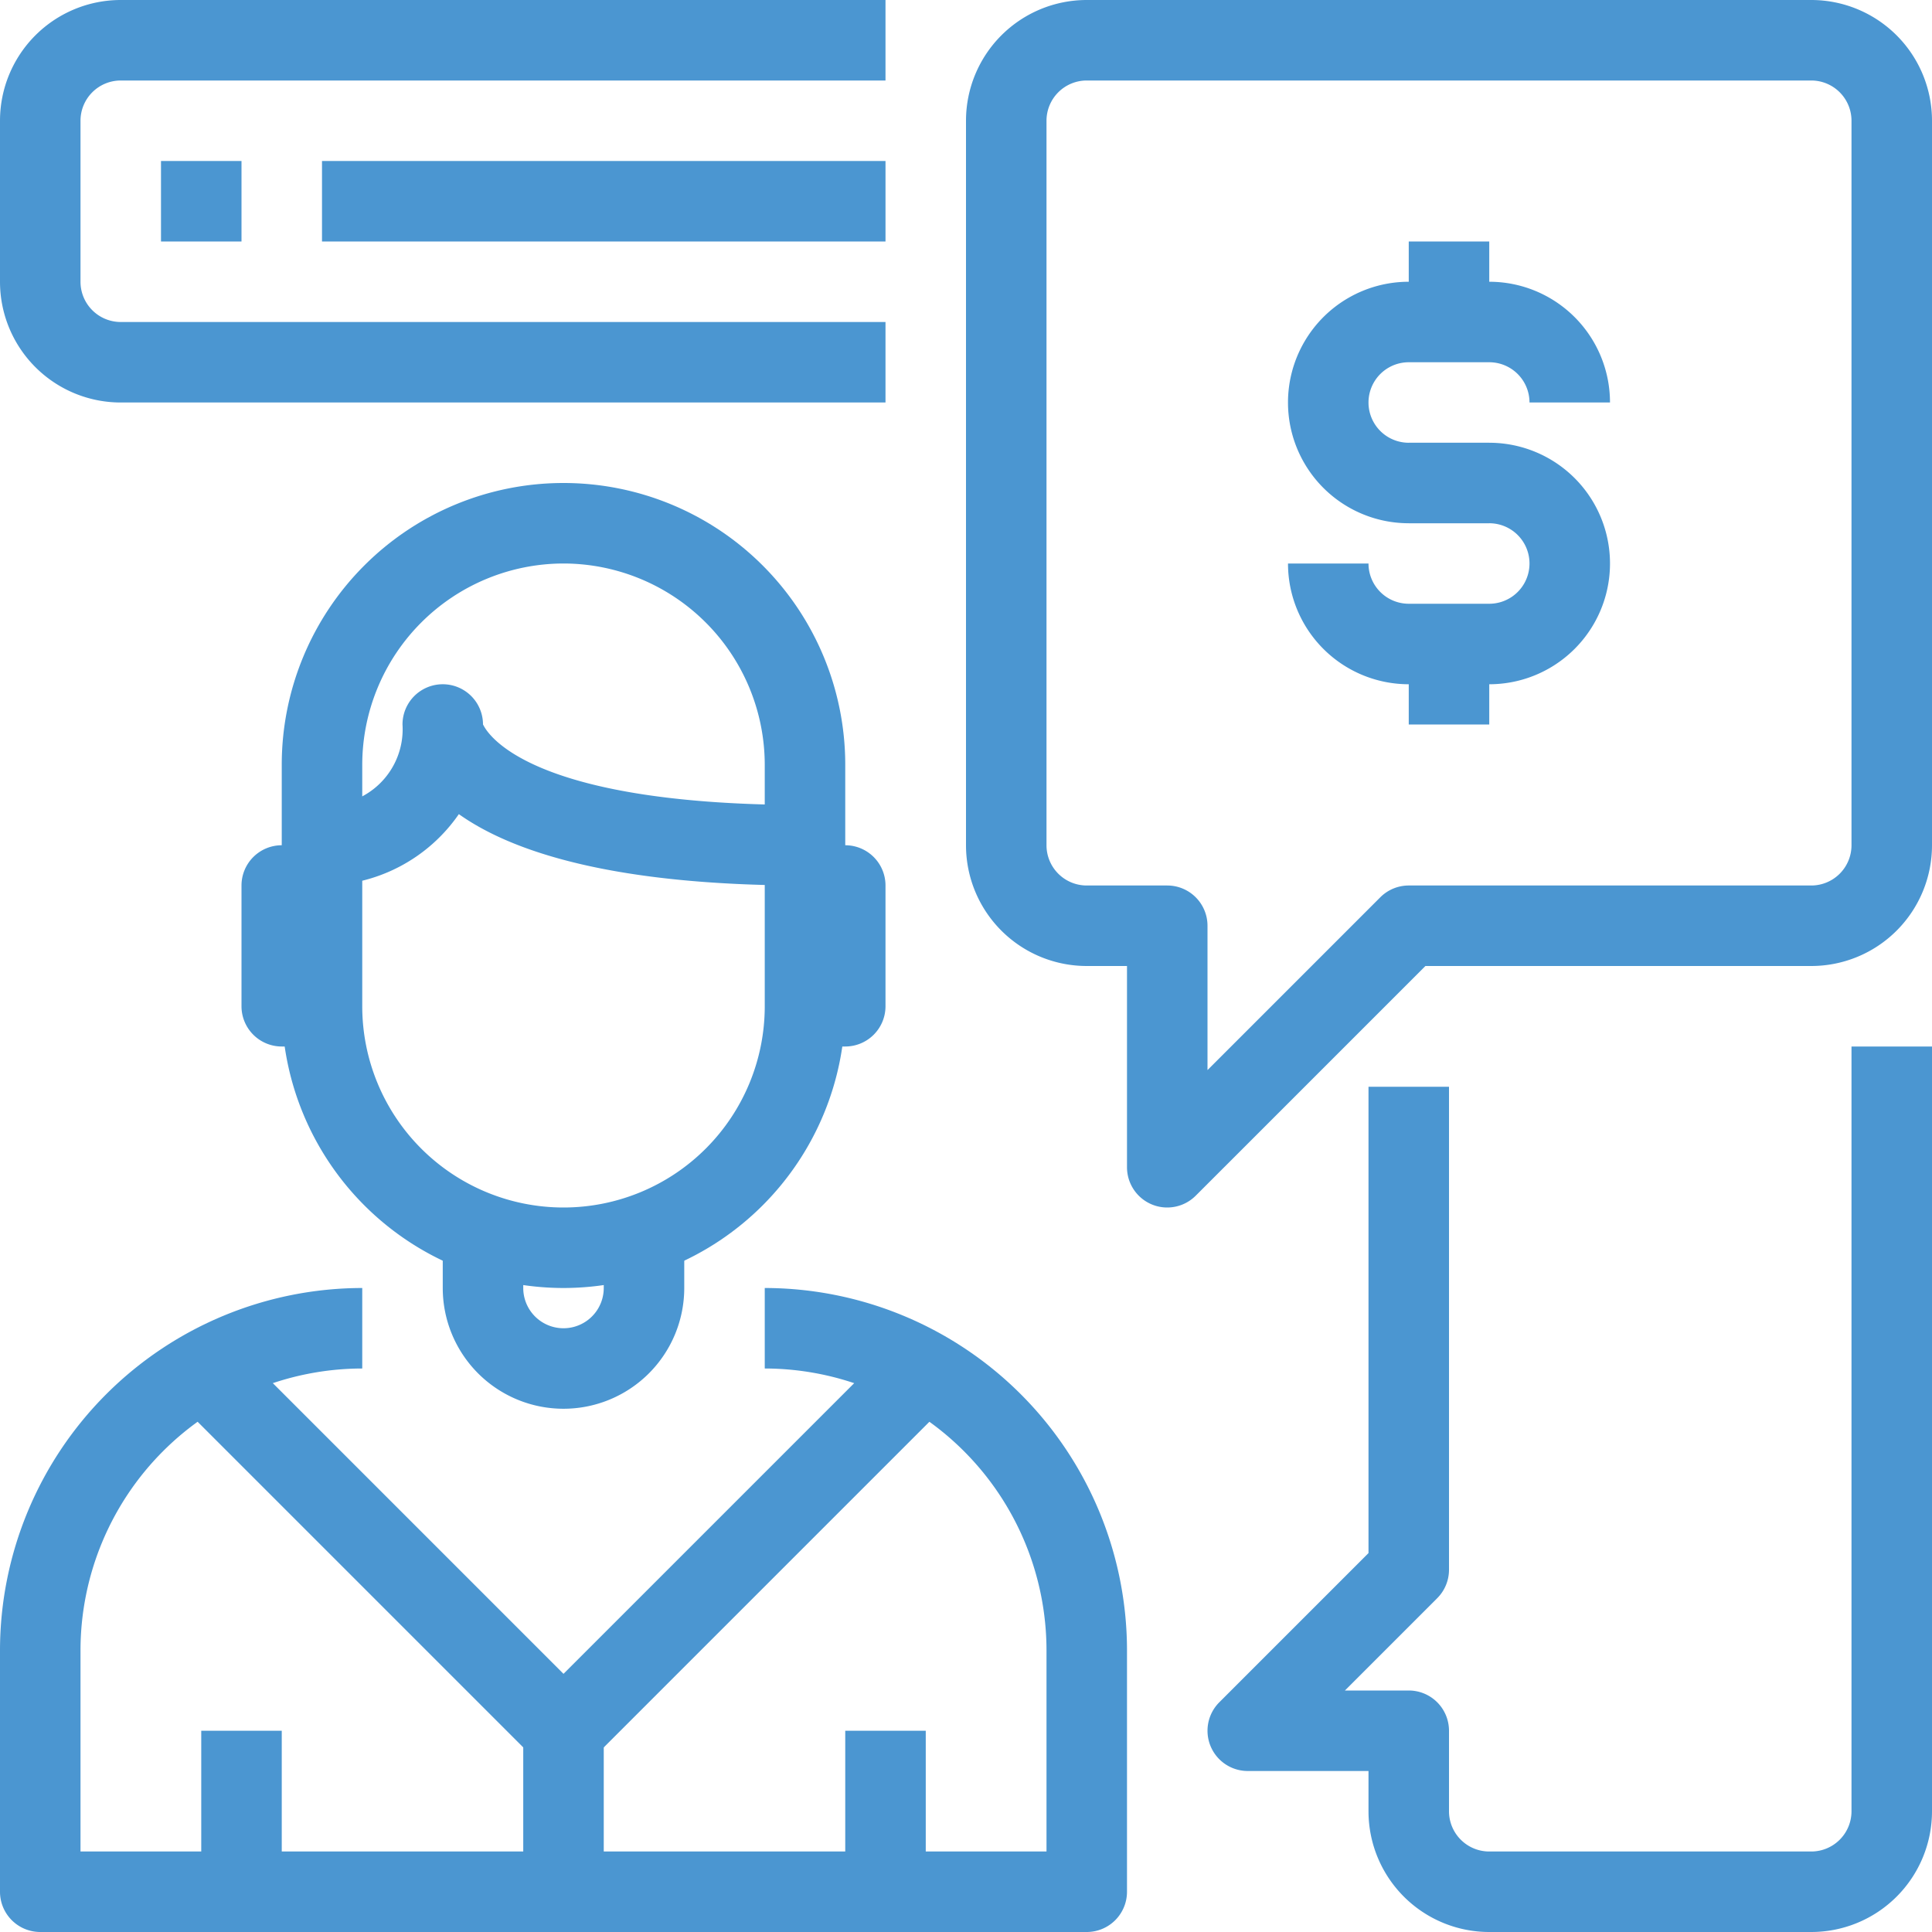
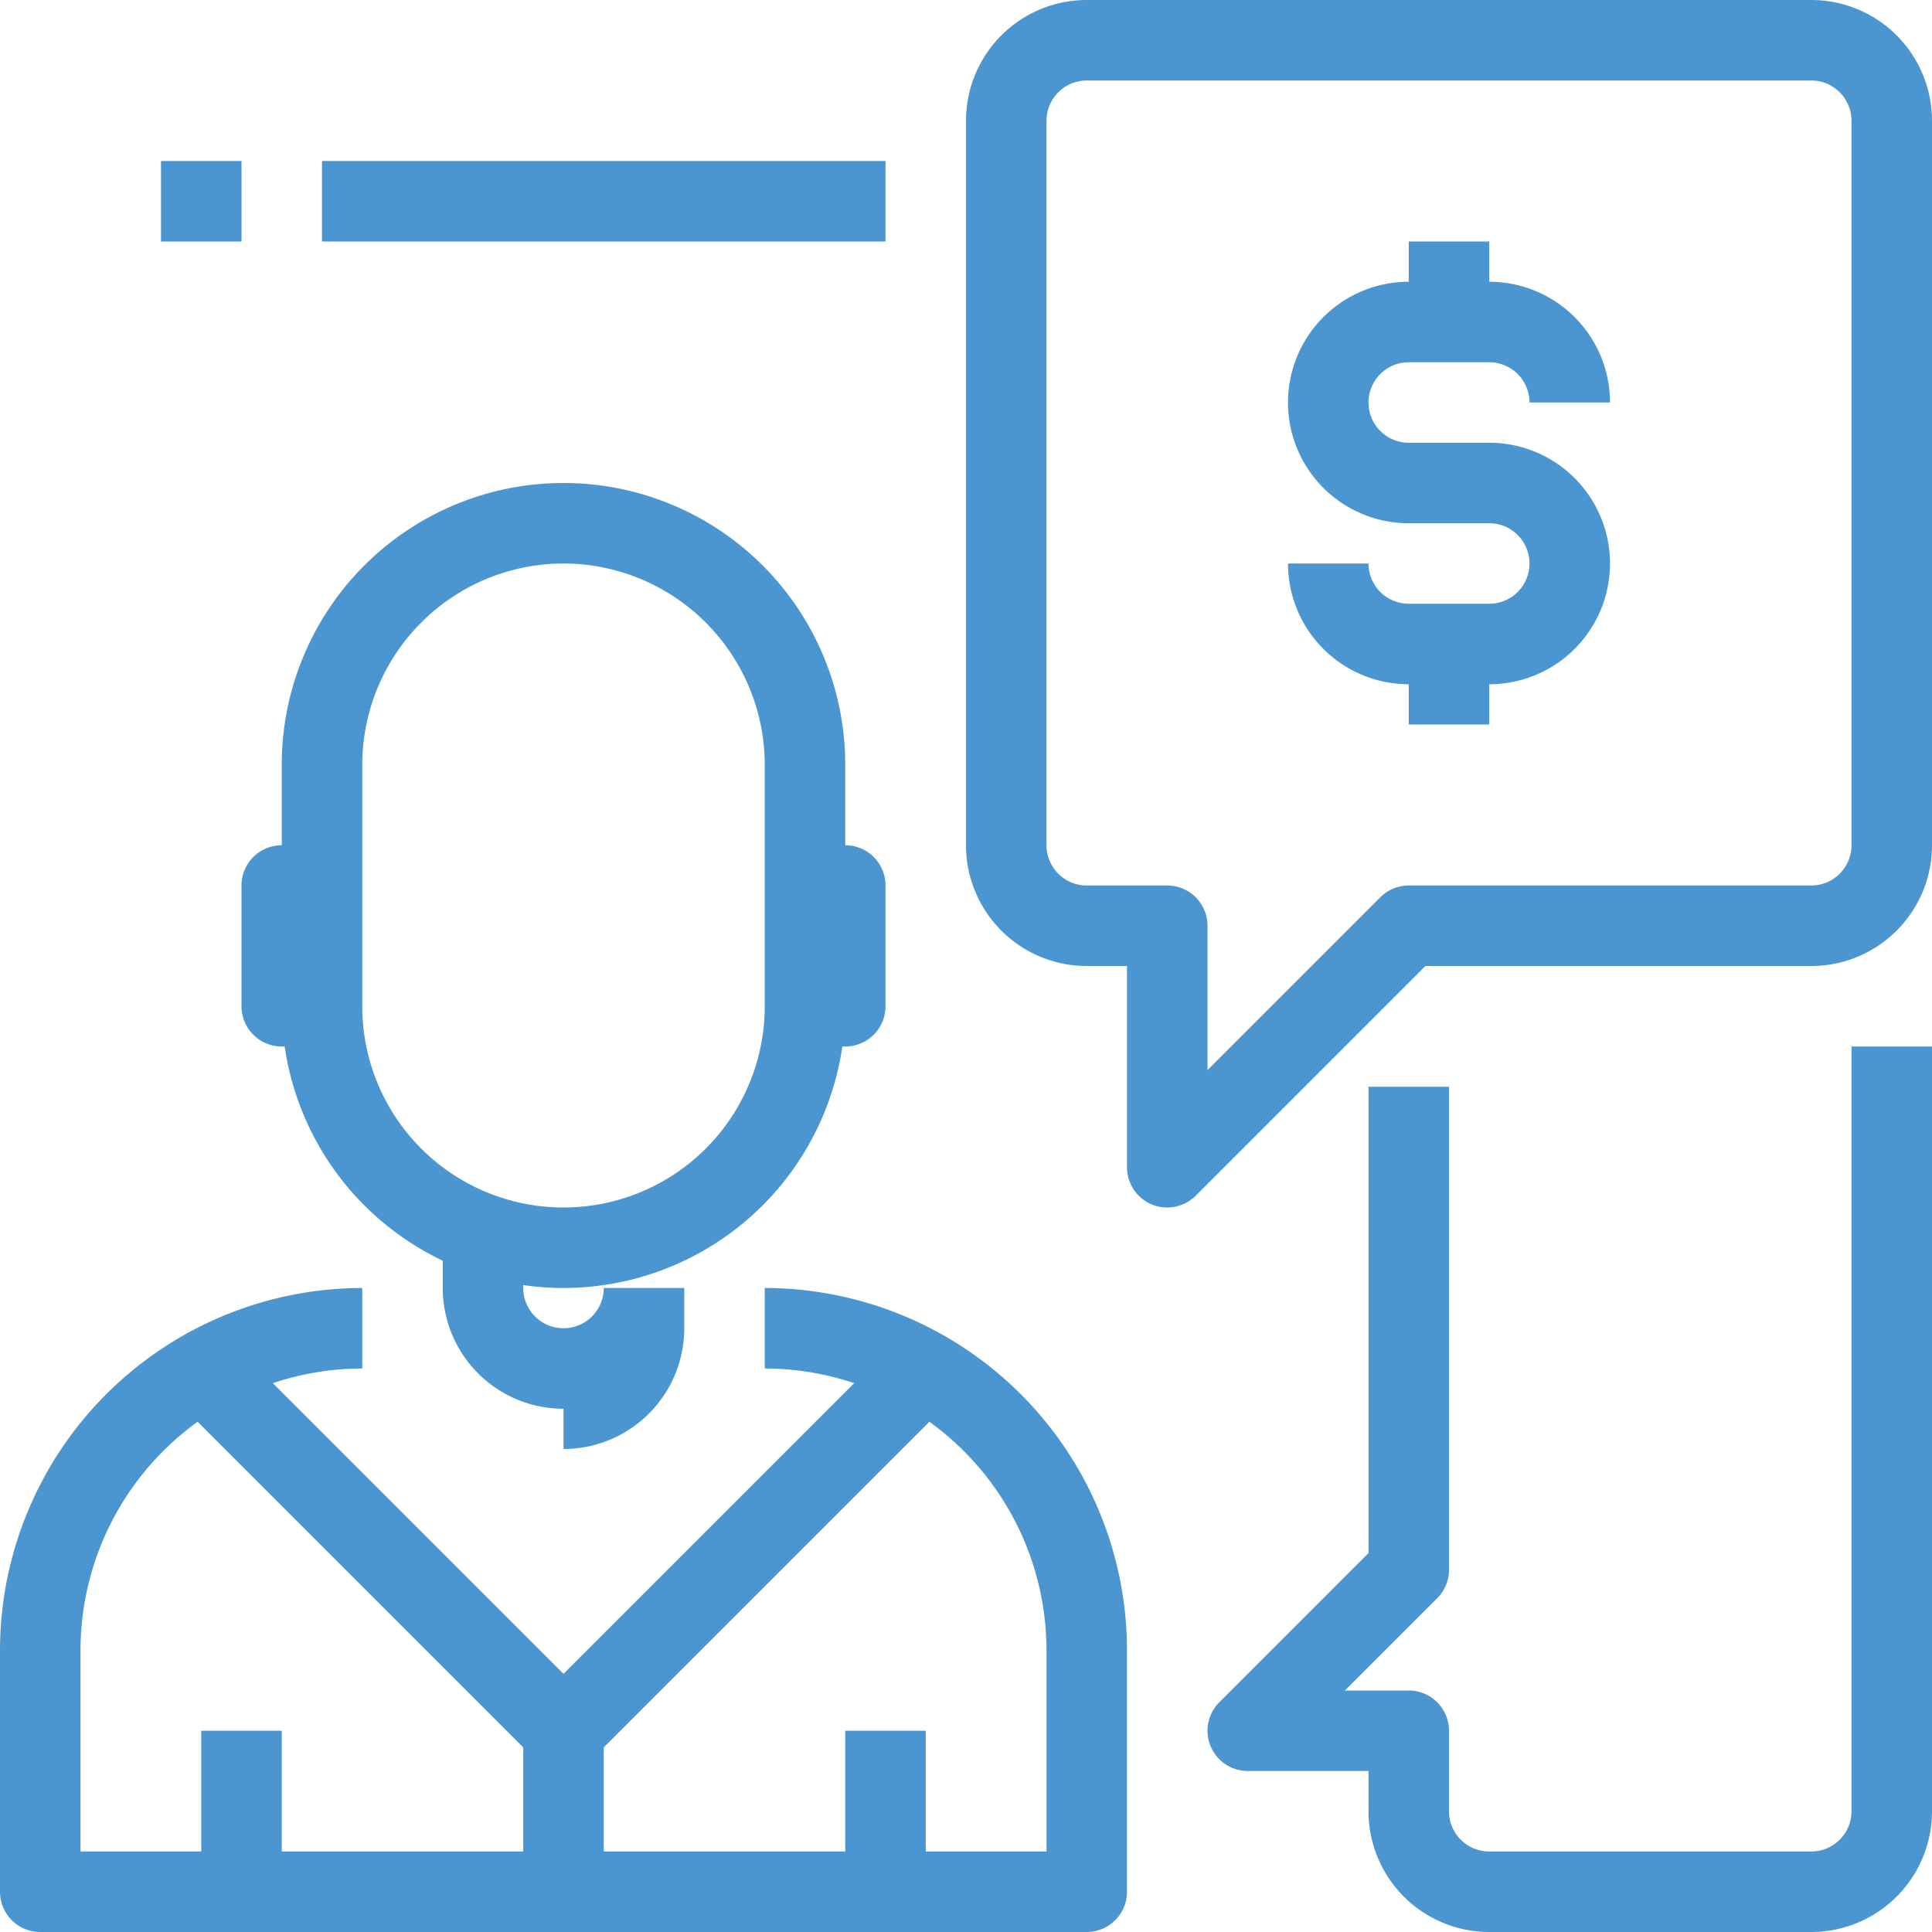
<svg xmlns="http://www.w3.org/2000/svg" id="law_icon_3" width="96" height="96" viewBox="0 0 96 96">
  <path id="Path_163" data-name="Path 163" d="M21,52A14.016,14.016,0,0,1,7,38V26a14,14,0,0,1,28,0V38A14.016,14.016,0,0,1,21,52Zm0-36A10.012,10.012,0,0,0,11,26V38a10,10,0,0,0,20,0V26A10.012,10.012,0,0,0,21,16Z" transform="translate(7 12)" fill="#4b96d1" />
-   <path id="Path_164" data-name="Path 164" d="M32.007,27c-9.6,0-14.6-1.7-17.2-3.546A8.212,8.212,0,0,1,8.007,27l-.014-4a3.77,3.77,0,0,0,4.014-4,2,2,0,1,1,4,0h0c.036,0,1.416,4,16,4Z" transform="translate(7.993 17)" fill="#4b96d1" />
  <path id="Path_165" data-name="Path 165" d="M22,31H20V21h2a2,2,0,0,1,2,2v6A2,2,0,0,1,22,31Z" transform="translate(20 21)" fill="#4b96d1" />
  <path id="Path_166" data-name="Path 166" d="M10,31H8a2,2,0,0,1-2-2V23a2,2,0,0,1,2-2h2Z" transform="translate(6 21)" fill="#4b96d1" />
-   <path id="Path_167" data-name="Path 167" d="M17,39a6,6,0,0,1-6-6V31h4v2a2,2,0,0,0,4,0V31h4v2a6,6,0,0,1-6,6Z" transform="translate(11 31)" fill="#4b96d1" />
+   <path id="Path_167" data-name="Path 167" d="M17,39a6,6,0,0,1-6-6V31h4v2a2,2,0,0,0,4,0h4v2a6,6,0,0,1-6,6Z" transform="translate(11 31)" fill="#4b96d1" />
  <path id="Path_168" data-name="Path 168" d="M54,64H2a2,2,0,0,1-2-2V50A18.02,18.02,0,0,1,18,32v4A14.016,14.016,0,0,0,4,50V60H52V50A14.016,14.016,0,0,0,38,36V32A18.02,18.02,0,0,1,56,50V62A2,2,0,0,1,54,64Z" transform="translate(0 32)" fill="#4b96d1" />
  <path id="Path_169" data-name="Path 169" d="M23.707,54.707a2,2,0,0,1-1.414-.586l-18-18,2.828-2.828L23.707,49.879,40.293,33.293l2.828,2.828-18,18A2,2,0,0,1,23.707,54.707Z" transform="translate(4.293 33.293)" fill="#4b96d1" />
  <rect id="Rectangle_158" data-name="Rectangle 158" width="4" height="8" transform="translate(26 86)" fill="#4b96d1" />
  <rect id="Rectangle_159" data-name="Rectangle 159" width="4" height="8" transform="translate(10 86)" fill="#4b96d1" />
  <rect id="Rectangle_160" data-name="Rectangle 160" width="4" height="8" transform="translate(42 86)" fill="#4b96d1" />
  <path id="Path_170" data-name="Path 170" d="M34,60a1.974,1.974,0,0,1-.766-.152A2,2,0,0,1,32,58V48H30a6,6,0,0,1-6-6V6a6,6,0,0,1,6-6H66a6,6,0,0,1,6,6V42a6,6,0,0,1-6,6H46.828L35.414,59.414A2,2,0,0,1,34,60ZM30,4a2,2,0,0,0-2,2V42a2,2,0,0,0,2,2h4a2,2,0,0,1,2,2v7.172l8.586-8.586A2,2,0,0,1,46,44H66a2,2,0,0,0,2-2V6a2,2,0,0,0-2-2Z" transform="translate(24)" fill="#4b96d1" />
-   <path id="Path_171" data-name="Path 171" d="M44,20H6a6,6,0,0,1-6-6V6A6,6,0,0,1,6,0H44V4H6A2,2,0,0,0,4,6v8a2,2,0,0,0,2,2H44Z" fill="#4b96d1" />
  <rect id="Rectangle_161" data-name="Rectangle 161" width="4" height="4" transform="translate(8 8)" fill="#4b96d1" />
  <rect id="Rectangle_162" data-name="Rectangle 162" width="28" height="4" transform="translate(16 8)" fill="#4b96d1" />
  <path id="Path_172" data-name="Path 172" d="M60,70H44a6,6,0,0,1-6-6V62H32a2,2,0,0,1-1.414-3.414L38,51.172V28h4V52a2,2,0,0,1-.586,1.414L36.828,58H40a2,2,0,0,1,2,2v4a2,2,0,0,0,2,2H60a2,2,0,0,0,2-2V26h4V64A6,6,0,0,1,60,70Z" transform="translate(30 26)" fill="#4b96d1" />
  <path id="Path_173" data-name="Path 173" d="M42,19H38A6,6,0,0,1,38,7h4a6,6,0,0,1,6,6H44a2,2,0,0,0-2-2H38a2,2,0,0,0,0,4h4Z" transform="translate(32 7)" fill="#4b96d1" />
  <path id="Path_174" data-name="Path 174" d="M42,23H38a6,6,0,0,1-6-6h4a2,2,0,0,0,2,2h4a2,2,0,0,0,0-4H38V11h4a6,6,0,1,1,0,12Z" transform="translate(32 11)" fill="#4b96d1" />
  <rect id="Rectangle_163" data-name="Rectangle 163" width="4" height="4" transform="translate(70 12)" fill="#4b96d1" />
  <rect id="Rectangle_164" data-name="Rectangle 164" width="4" height="4" transform="translate(70 32)" fill="#4b96d1" />
</svg>